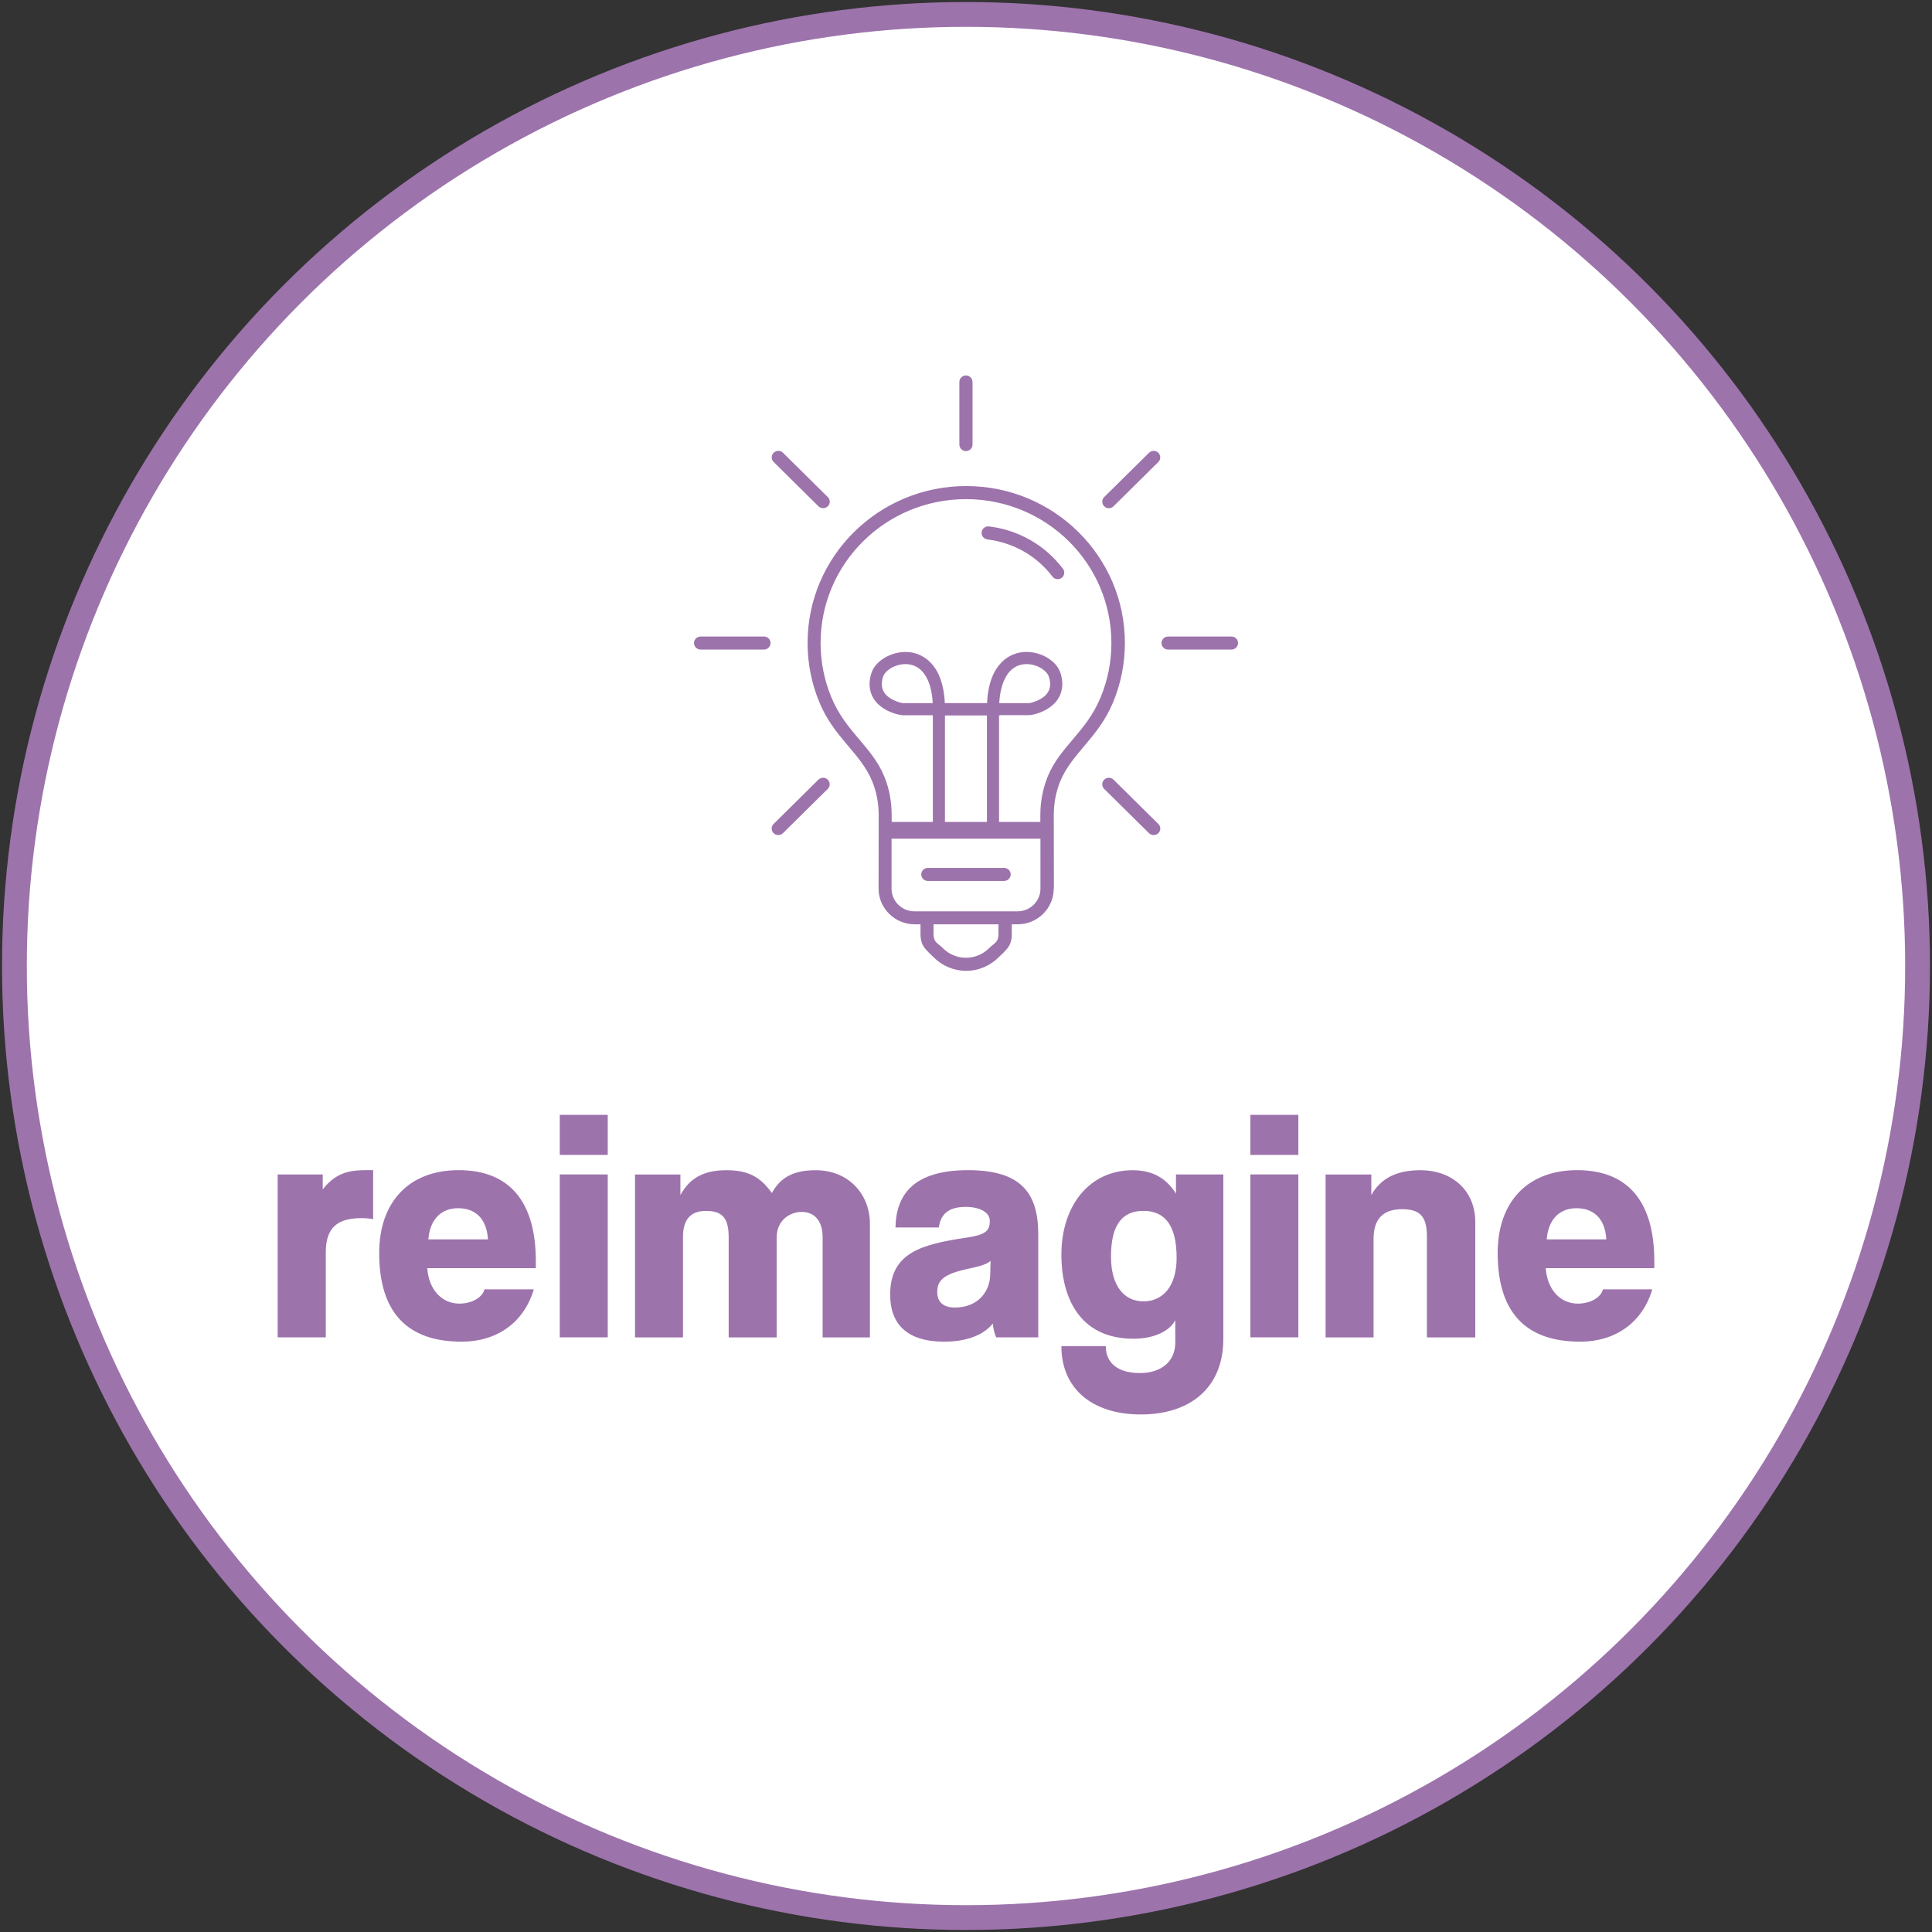
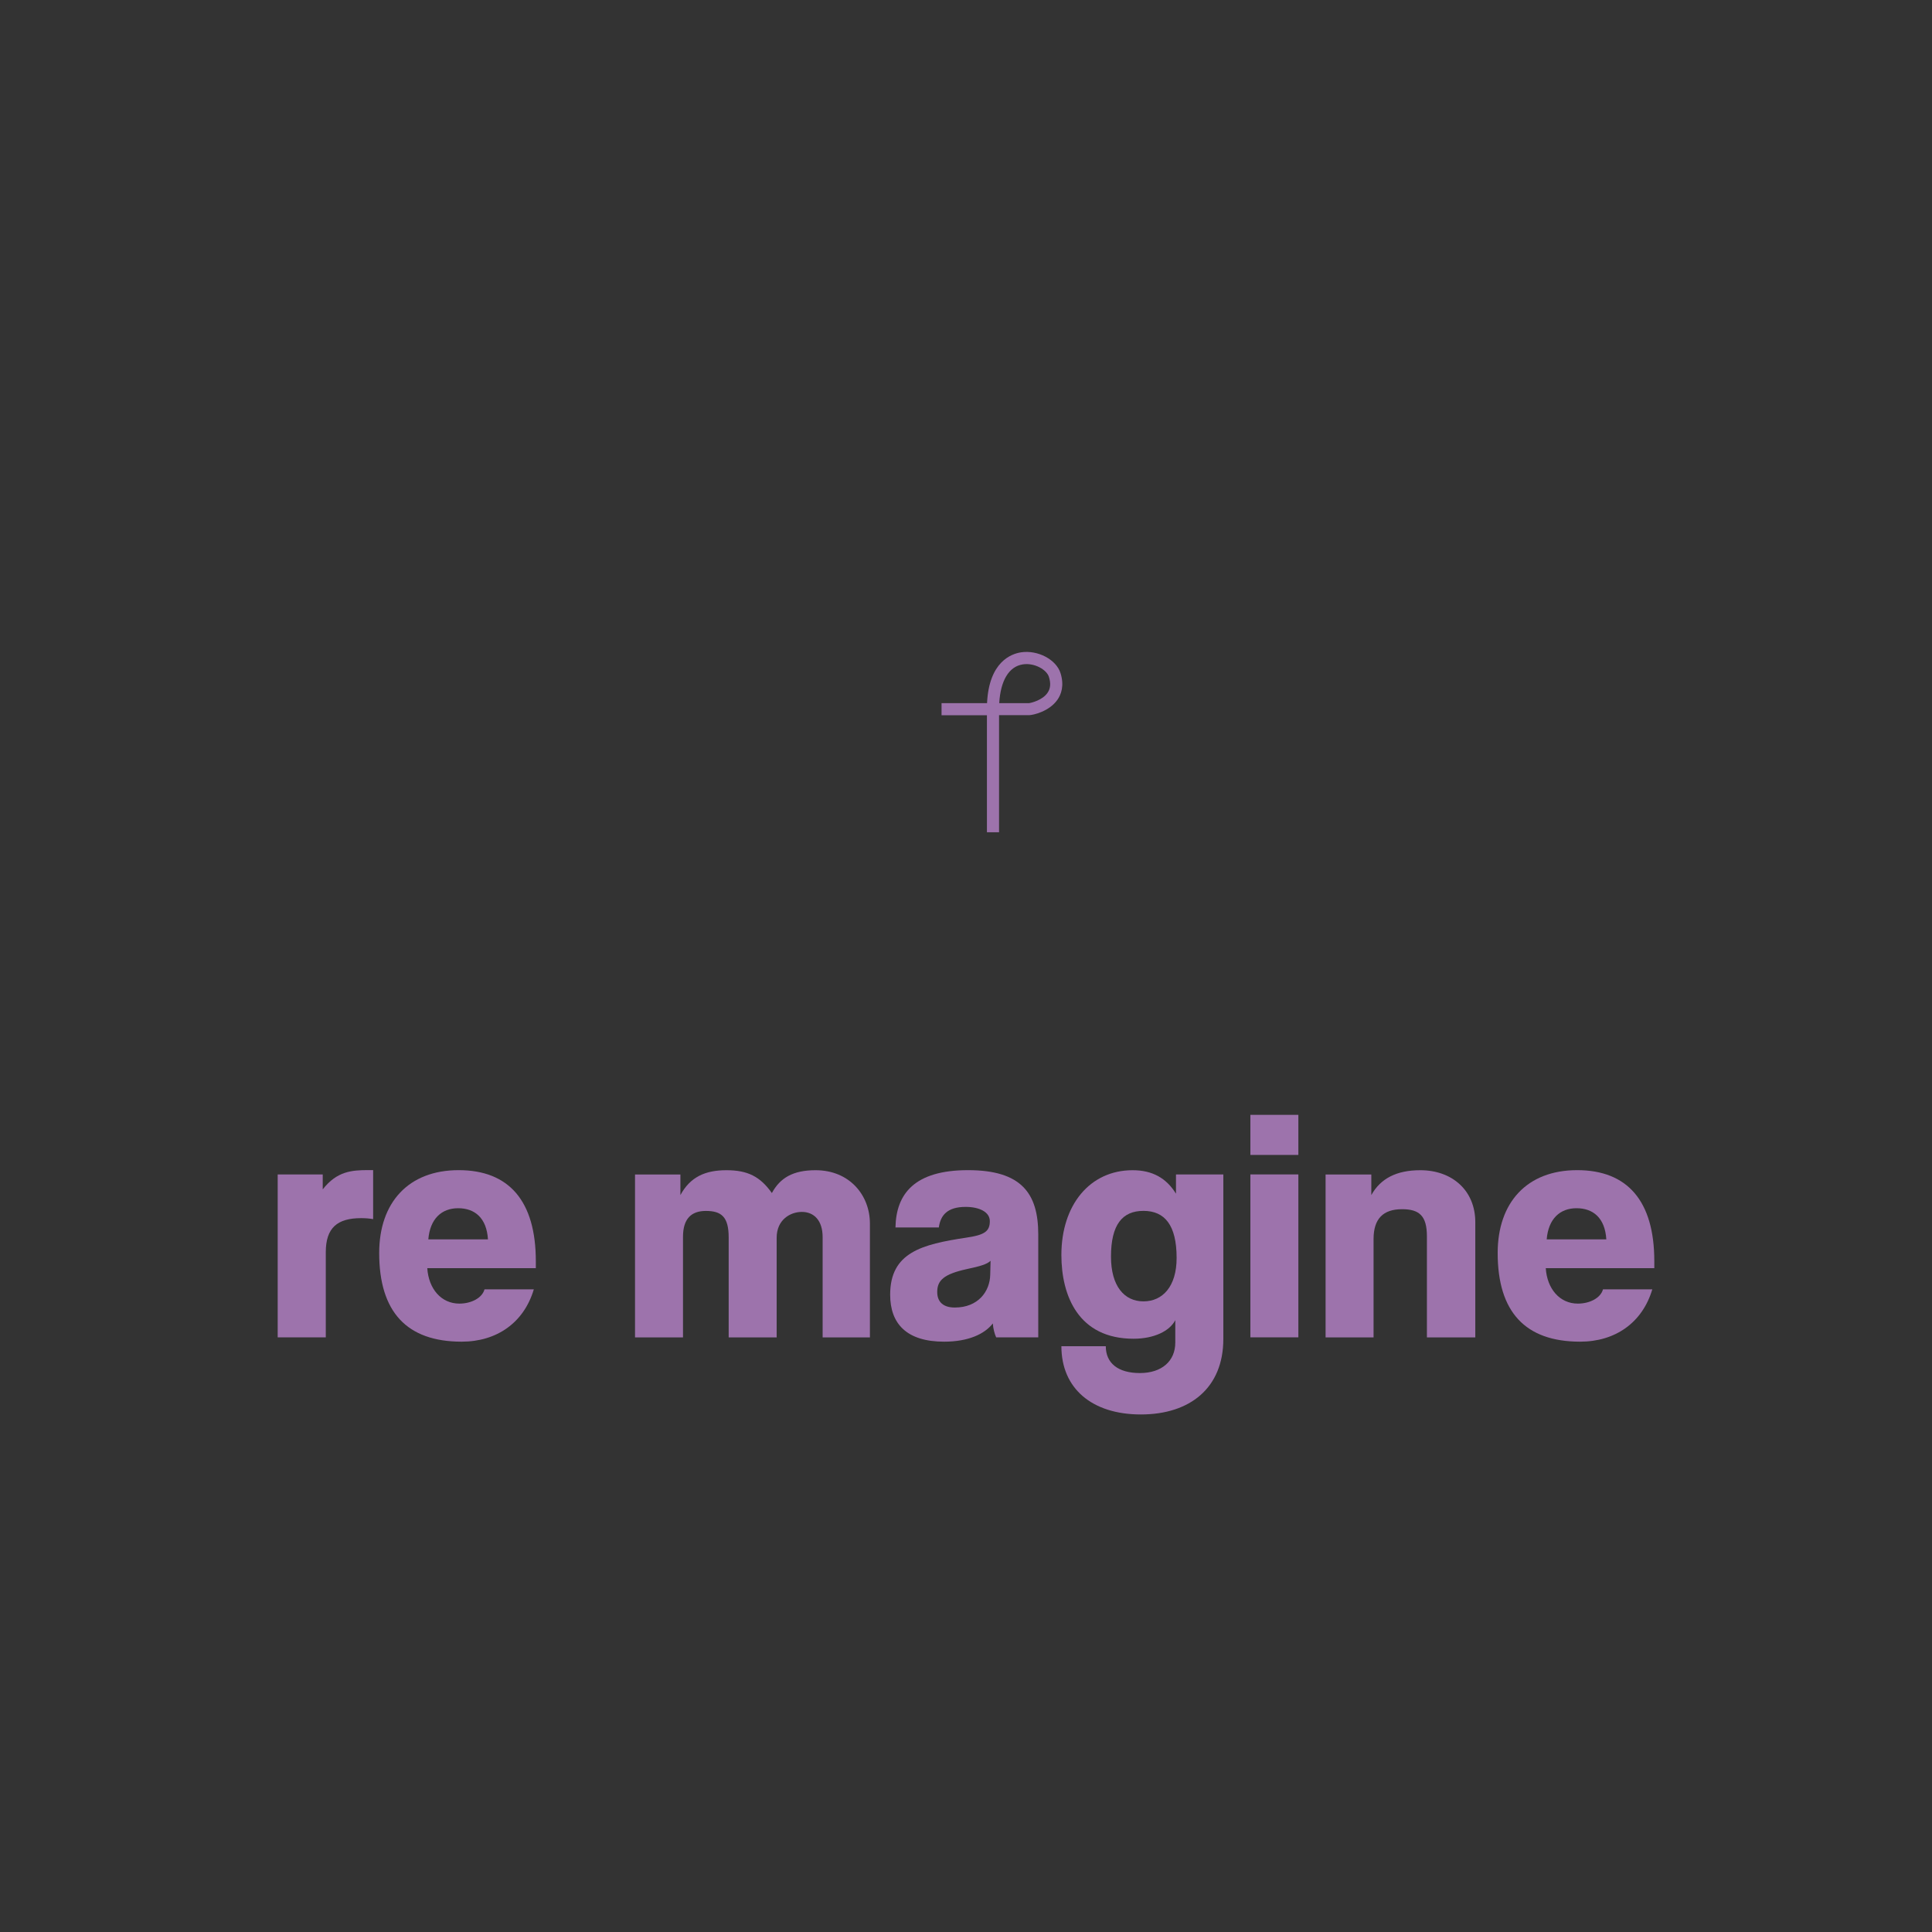
<svg xmlns="http://www.w3.org/2000/svg" id="Layer_1" data-name="Layer 1" viewBox="0 0 335 335">
  <rect x="0" y="0" width="335" height="335" fill="#333333" stroke="none" />
  <defs>
    <style>
      .cls-1 {
        fill: #9d73ac;
      }

      .cls-2 {
        fill: #fff;
        stroke: #9d73ac;
        stroke-miterlimit: 10;
        stroke-width: 4.3px;
      }
    </style>
  </defs>
-   <circle class="cls-2" cx="167.5" cy="167.5" r="165" />
  <g>
-     <path class="cls-1" d="M160.88,152.75c-.64,0-1.14-.51-1.14-1.13s.52-1.13,1.14-1.13h13.23c.64,0,1.14.51,1.14,1.13s-.52,1.13-1.14,1.13h-13.23ZM171.21,93.53c-.62-.07-1.07-.64-1-1.26s.65-1.06,1.27-.99c5.11.6,9.75,3.26,12.83,7.34.38.49.27,1.2-.22,1.58-.51.38-1.22.27-1.6-.22-2.71-3.58-6.78-5.91-11.28-6.44h0ZM182.71,154.09c0,3.4-2.81,6.18-6.25,6.18h-1.02v1.64c0,2.15-.89,2.71-2.32,4.12-1.44,1.42-3.43,2.31-5.59,2.31s-4.16-.88-5.59-2.3-2.33-1.98-2.33-4.13v-1.64h-1.02c-3.44,0-6.25-2.79-6.25-6.18,0-6.03.02-6.69.02-12.71,0-2.12-.38-4.09-1.12-5.9-2.06-4.99-6.63-7.54-9.18-13.74-1.31-3.17-2.03-6.63-2.03-10.26,0-15.01,12.32-27.2,27.51-27.2s27.51,12.19,27.51,27.2c0,3.63-.72,7.09-2.03,10.26-2.56,6.19-7.16,8.84-9.18,13.74-.74,1.81-1.12,3.78-1.12,5.9,0,6.02.02,6.69.02,12.71h-.01ZM180.41,145.43h-25.82v8.67c0,2.15,1.78,3.92,3.96,3.92h17.9c2.18,0,3.96-1.77,3.96-3.92v-8.67h.01ZM180.39,142.52v-1.13c0-2.41.44-4.66,1.28-6.75,2.14-5.22,6.69-7.68,9.18-13.74,1.2-2.9,1.86-6.08,1.86-9.41,0-13.78-11.28-24.94-25.21-24.94s-25.21,11.16-25.21,24.94c0,3.33.66,6.51,1.86,9.41,2.5,6.05,7.01,8.47,9.18,13.74.86,2.08,1.28,4.33,1.28,6.75v1.13h25.76,0ZM166.35,66.23c0-.62.52-1.13,1.14-1.13s1.14.51,1.14,1.13v10.86c0,.62-.52,1.13-1.14,1.13s-1.14-.51-1.14-1.13v-10.86ZM173.13,160.27h-11.26v1.64c0,1.53.64,1.52,1.65,2.52,1.01,1.01,2.43,1.64,3.98,1.64s2.96-.62,3.98-1.64c1.02-1.01,1.65-1,1.65-2.53v-1.64h0ZM191.46,136.79c-.45-.44-.45-1.17,0-1.6s1.18-.44,1.62,0l7.77,7.68c.45.44.45,1.17,0,1.6s-1.18.44-1.62,0l-7.77-7.68ZM134.15,80.11c-.45-.44-.45-1.17,0-1.6.45-.44,1.18-.44,1.62,0l7.77,7.68c.45.44.45,1.17,0,1.6s-1.18.44-1.62,0l-7.77-7.68ZM141.91,135.19c.45-.44,1.18-.44,1.62,0s.45,1.17,0,1.6l-7.77,7.68c-.45.44-1.18.44-1.62,0s-.45-1.17,0-1.6l7.77-7.68ZM199.23,78.51c.45-.44,1.18-.44,1.62,0s.45,1.17,0,1.6l-7.77,7.68c-.45.44-1.18.44-1.62,0s-.45-1.17,0-1.6l7.77-7.68ZM202.54,112.63c-.64,0-1.14-.51-1.14-1.13s.52-1.13,1.14-1.13h10.99c.64,0,1.14.51,1.14,1.13s-.52,1.13-1.14,1.13h-10.99ZM121.48,112.63c-.64,0-1.14-.51-1.14-1.13s.52-1.13,1.14-1.13h10.99c.64,0,1.14.51,1.14,1.13s-.52,1.13-1.14,1.13h-10.99Z" />
-     <path class="cls-1" d="M163.87,144.31h-2.12v-20.29h-5.23c-.66-.04-3.44-.6-4.89-2.66-.62-.89-1.24-2.41-.54-4.63.74-2.35,3.94-4.05,6.85-3.61,1.7.26,5.55,1.62,5.89,8.81h9.56v2.1h-9.54v20.29h.01ZM156.57,121.92h5.16c-.21-3.93-1.68-6.37-4.09-6.72-2.03-.31-4.13.93-4.52,2.15-.35,1.12-.27,2.03.22,2.76.88,1.3,2.84,1.77,3.21,1.81h.01Z" />
    <path class="cls-1" d="M173.25,144.31h-2.12v-20.29h-7.87v-2.1h7.89c.34-7.17,4.19-8.55,5.89-8.81,2.91-.44,6.11,1.25,6.85,3.61.69,2.2.09,3.73-.54,4.62-1.45,2.06-4.23,2.64-4.83,2.66h-5.29v20.3h.01ZM173.28,121.92h5.16c.39-.05,2.34-.51,3.21-1.81.51-.74.58-1.65.22-2.76-.39-1.22-2.48-2.46-4.52-2.15-2.4.37-3.86,2.79-4.09,6.74h.01Z" />
  </g>
  <g>
    <path class="cls-1" d="M48.15,231.89v-28.25h7.81v2.59c2.47-3.16,5.05-3.34,7.93-3.34h.81v8.5c-.69-.12-1.37-.17-2.07-.17-4.13,0-6.14,1.66-6.14,5.91v14.76h-8.32Z" />
    <path class="cls-1" d="M74.09,219.9c.23,3.57,2.41,6.14,5.56,6.14,2.07,0,3.96-.98,4.36-2.47h8.55c-1.72,5.79-6.43,9.07-12.51,9.07-9.53,0-14.3-5.17-14.3-15.38,0-8.73,5.06-14.36,13.78-14.36s13.38,5.34,13.38,15.79v1.2h-18.83,0ZM84.61,214.9c-.23-3.73-2.3-5.4-5.17-5.4s-4.88,1.84-5.17,5.4h10.33,0Z" />
-     <path class="cls-1" d="M97.06,200.26v-6.95h8.32v6.95h-8.32ZM97.06,231.89v-28.25h8.32v28.25h-8.32Z" />
    <path class="cls-1" d="M142.64,231.89v-17.39c0-2.87-1.49-4.36-3.61-4.36-1.95,0-4.36,1.32-4.36,4.48v17.28h-8.32v-17.34c0-3.57-1.26-4.59-3.96-4.59-2.53,0-3.96,1.37-3.96,4.48v17.45h-8.32v-28.25h7.87v3.57c1.72-3.16,4.31-4.31,7.99-4.31s5.85,1.1,7.87,3.96c1.43-2.64,3.67-3.96,7.58-3.96,5.91,0,9.42,4.36,9.42,9.24v19.75h-8.17Z" />
    <path class="cls-1" d="M172.73,231.89c-.29-.63-.52-1.55-.58-2.41-1.43,1.84-4.25,3.16-8.44,3.16-6.49,0-9.36-3.1-9.36-8.15,0-7.35,5.56-8.73,13.15-9.88,3.22-.46,4.13-1.1,4.13-2.87,0-1.6-1.84-2.47-4.19-2.47-3.16,0-4.36,1.43-4.65,3.57h-7.52c.11-5.85,3.32-9.94,12.58-9.94s12.18,4.02,12.18,11.14v17.85h-7.3ZM171.75,218.63c-.63.58-1.72.92-4.13,1.43-3.96.87-5.11,1.95-5.11,3.96,0,1.78,1.1,2.7,3.05,2.7,4.02,0,6.08-2.76,6.14-5.69l.06-2.41h-.01Z" />
    <path class="cls-1" d="M203.79,228.91c-.98,1.89-3.67,3.22-7.24,3.22-9.53,0-12.51-7.41-12.51-14.53,0-8.67,4.94-14.69,12.35-14.69,3.44,0,5.85,1.37,7.52,4.07v-3.34h8.21v28.53c0,8.5-5.79,13.09-14.3,13.09s-13.78-4.54-13.78-11.83h7.7c0,2.93,2.12,4.65,5.91,4.65s6.14-2.07,6.14-5.29v-3.9h0ZM204.02,218.11c0-5.69-2.07-8.15-5.75-8.15s-5.63,2.41-5.63,7.93c0,5.11,2.3,7.76,5.63,7.76s5.75-2.59,5.75-7.52h0Z" />
    <path class="cls-1" d="M216.81,200.26v-6.95h8.32v6.95h-8.32ZM216.81,231.89v-28.25h8.32v28.25h-8.32Z" />
    <path class="cls-1" d="M247.42,231.89v-17.51c0-3.57-1.32-4.71-4.31-4.71-3.28,0-4.94,1.66-4.94,5.17v17.06h-8.32v-28.25h7.93v3.57c1.6-2.87,4.36-4.31,8.5-4.31,5.52,0,9.53,3.51,9.53,9.01v19.98h-8.38Z" />
    <path class="cls-1" d="M268.03,219.9c.23,3.57,2.41,6.14,5.56,6.14,2.07,0,3.96-.98,4.36-2.47h8.55c-1.72,5.79-6.43,9.07-12.51,9.07-9.53,0-14.3-5.17-14.3-15.38,0-8.73,5.06-14.36,13.78-14.36s13.38,5.34,13.38,15.79v1.2h-18.84.01ZM278.53,214.9c-.23-3.73-2.3-5.4-5.17-5.4s-4.88,1.84-5.17,5.4h10.33,0Z" />
  </g>
</svg>